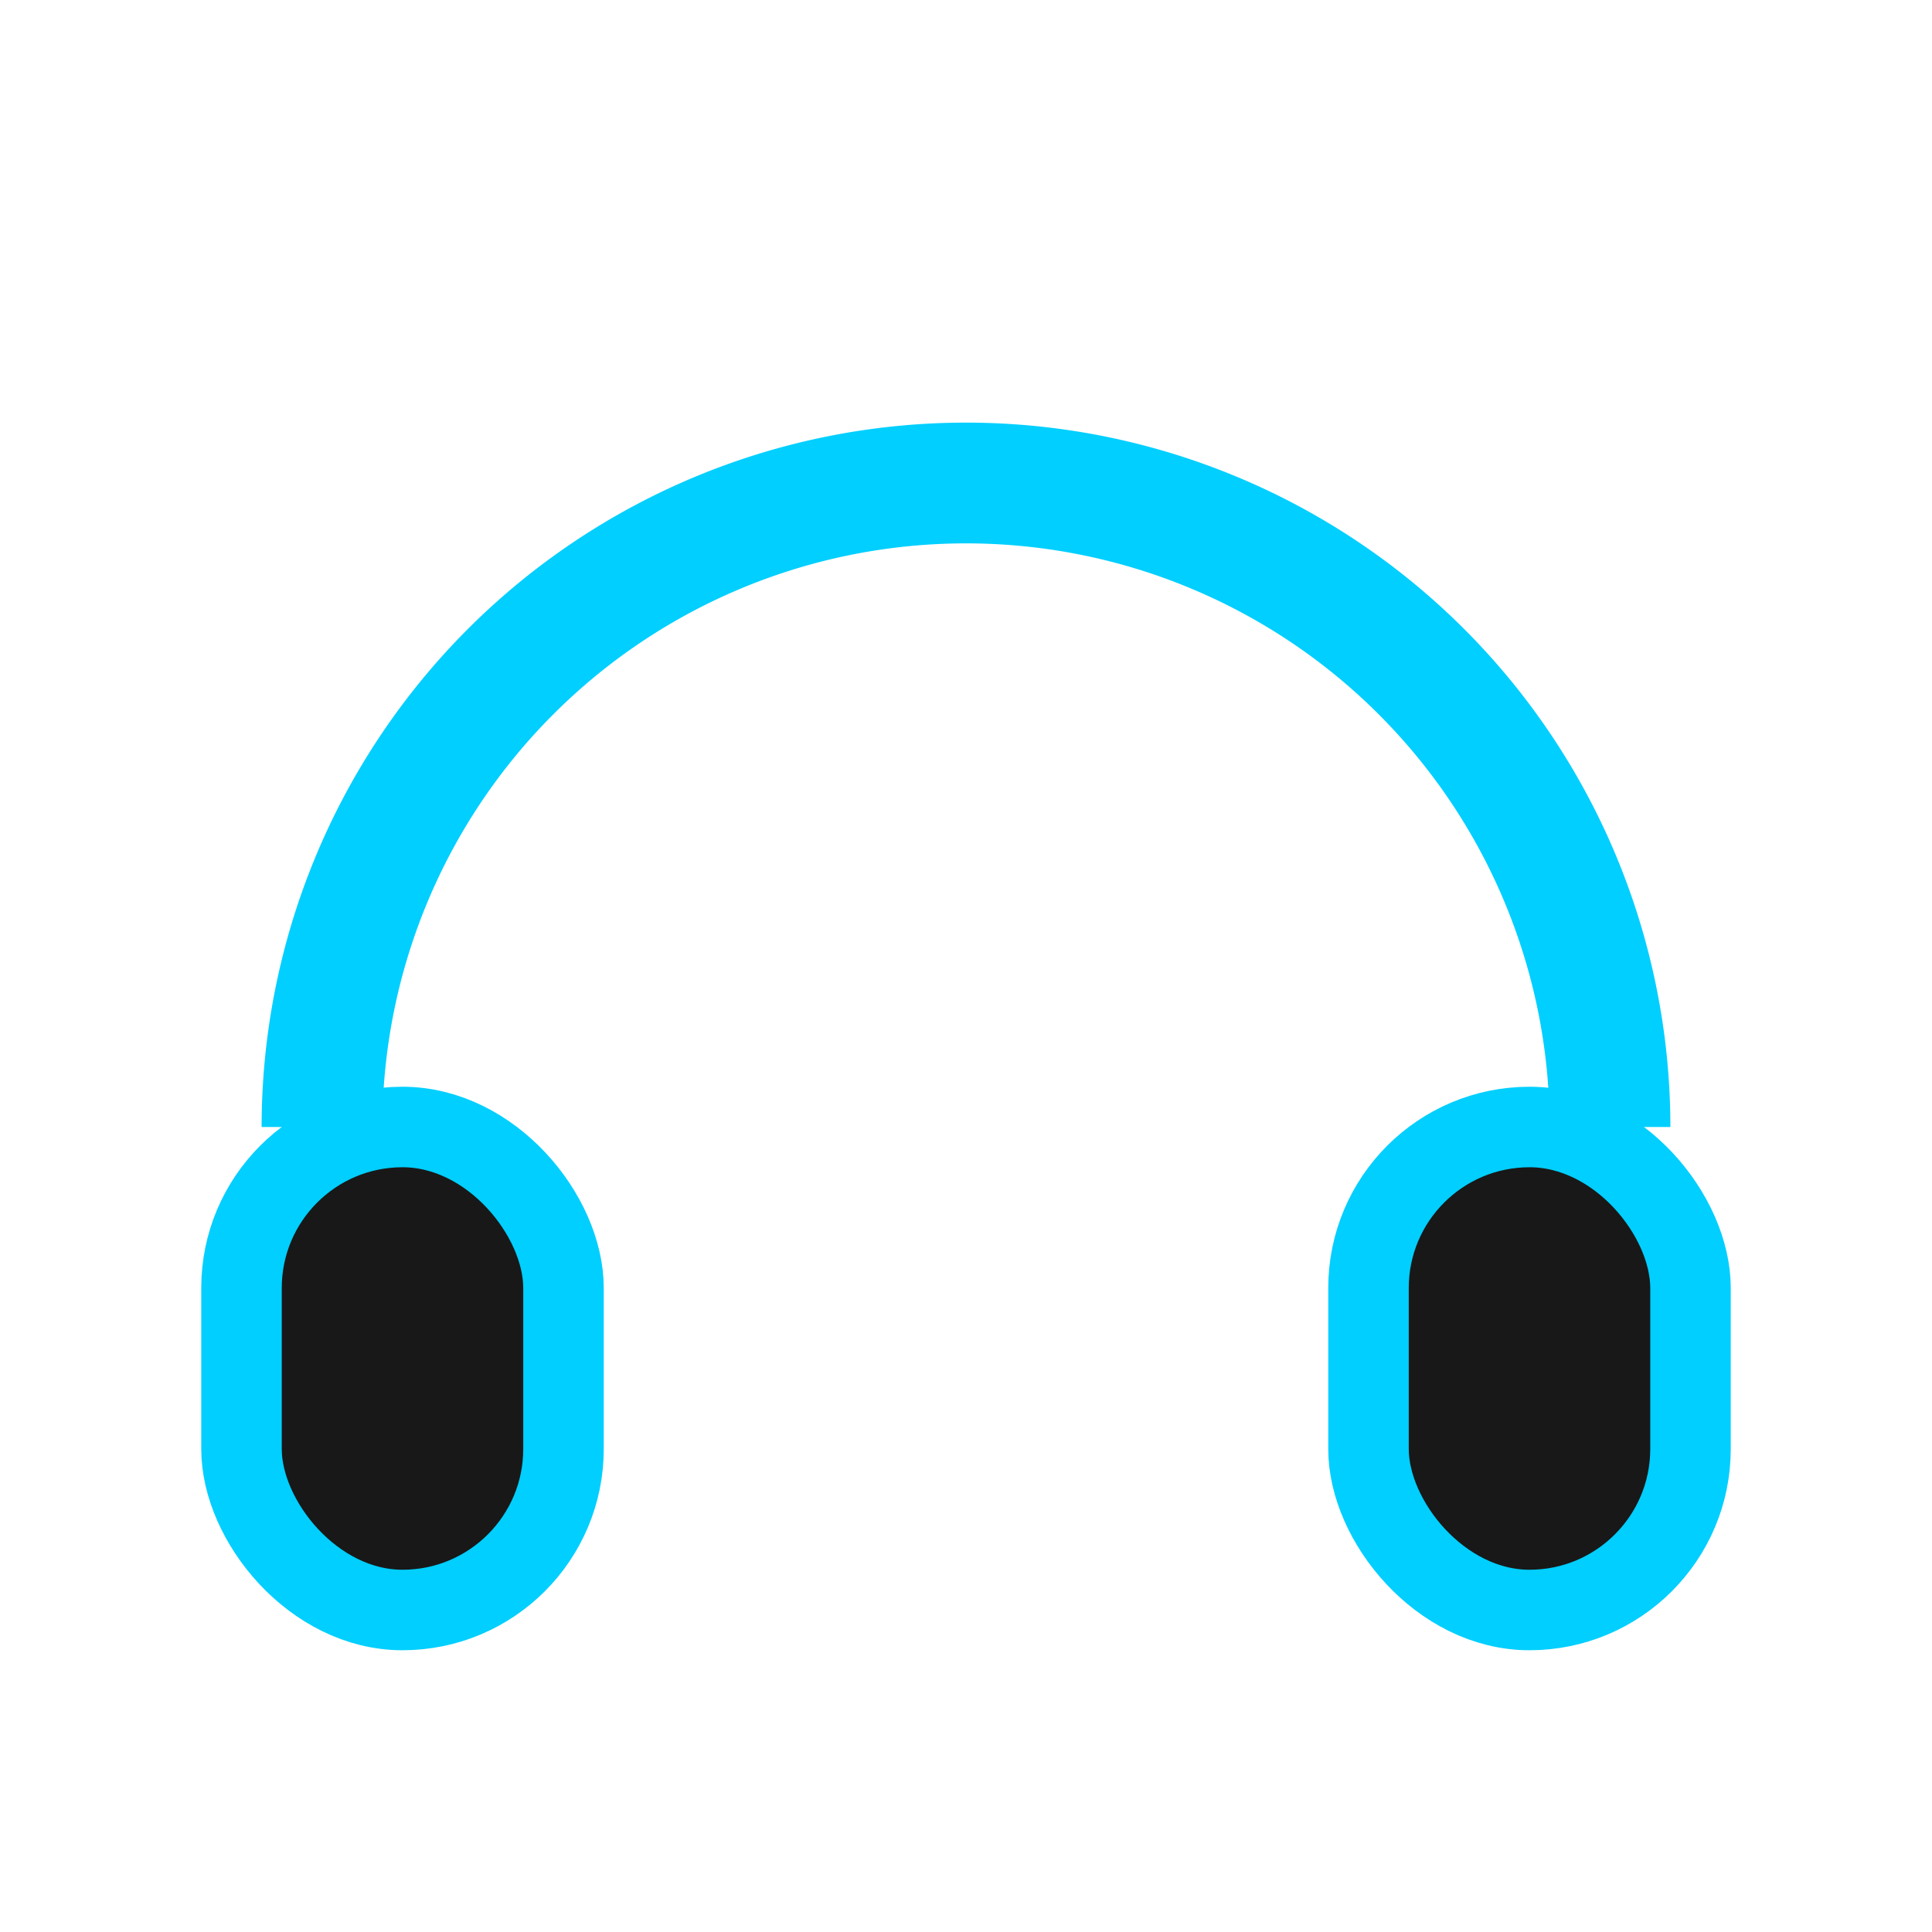
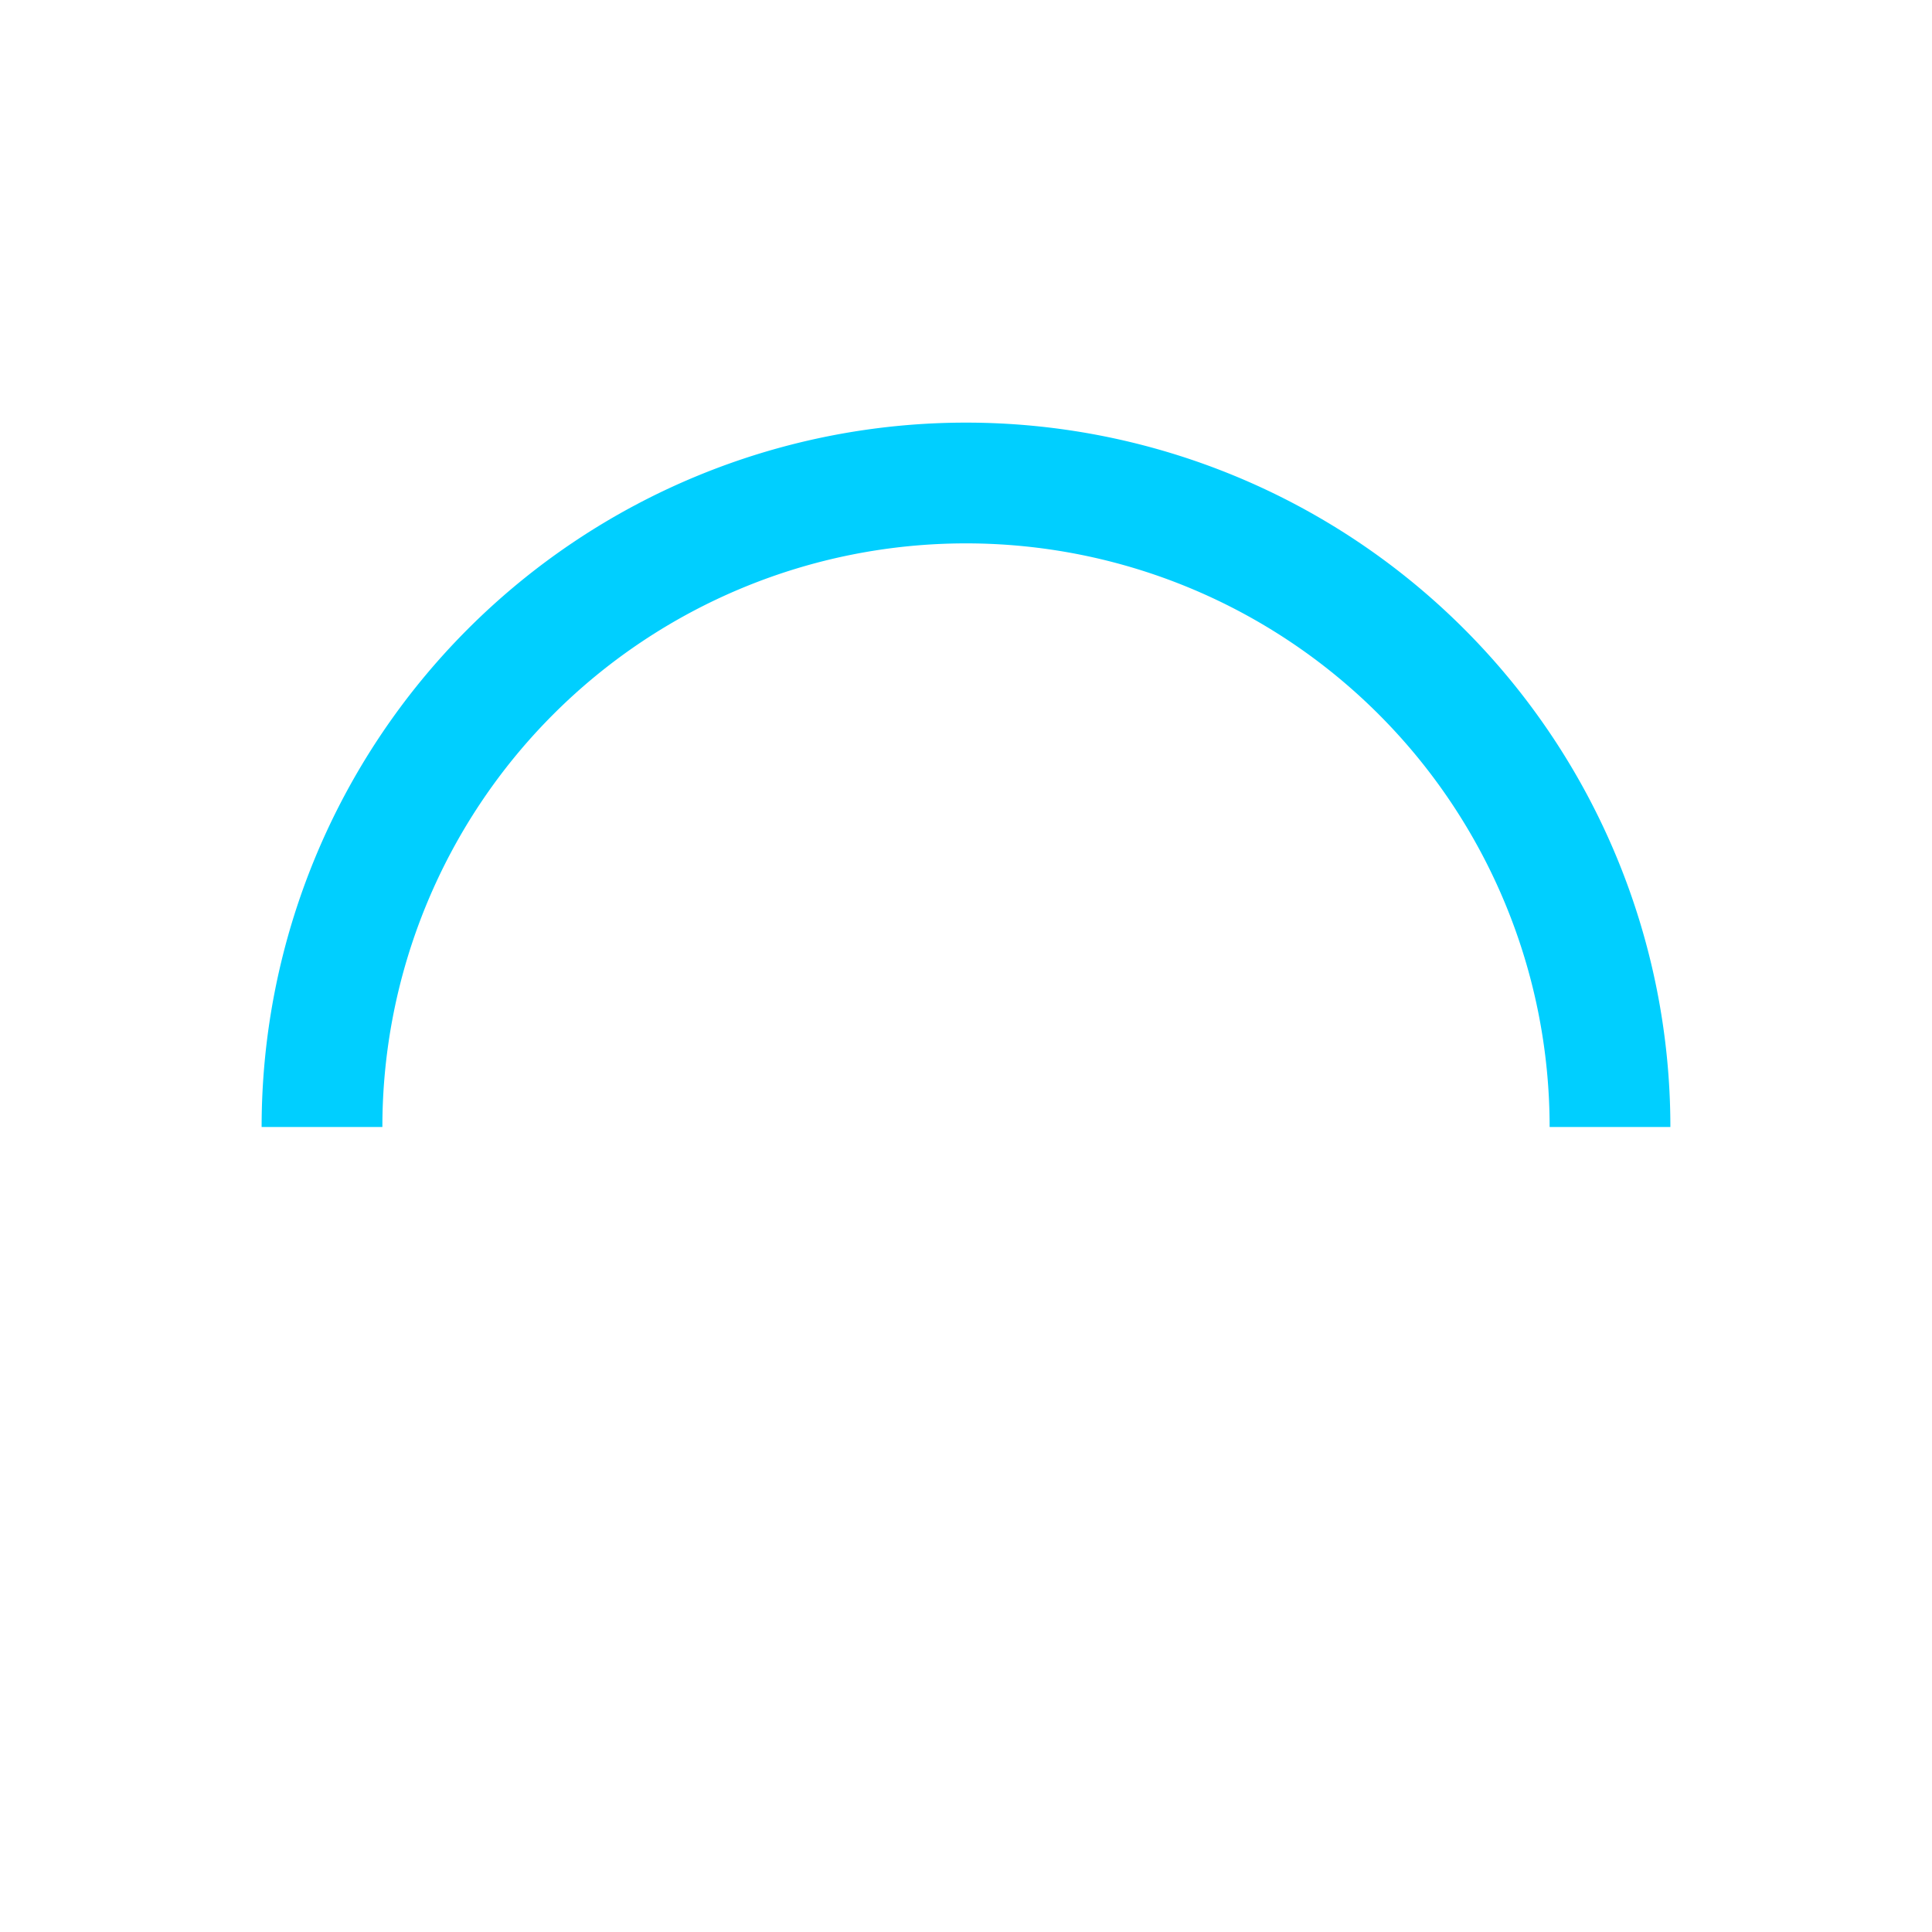
<svg xmlns="http://www.w3.org/2000/svg" viewBox="0 0 48 48" width="48" height="48">
  <path d="M8 28a16 16 0 0132 0" fill="none" stroke="#00CFFF" stroke-width="3" />
-   <rect x="6" y="28" width="8" height="12" rx="4" fill="#181818" stroke="#00CFFF" stroke-width="2" />
-   <rect x="34" y="28" width="8" height="12" rx="4" fill="#181818" stroke="#00CFFF" stroke-width="2" />
</svg>